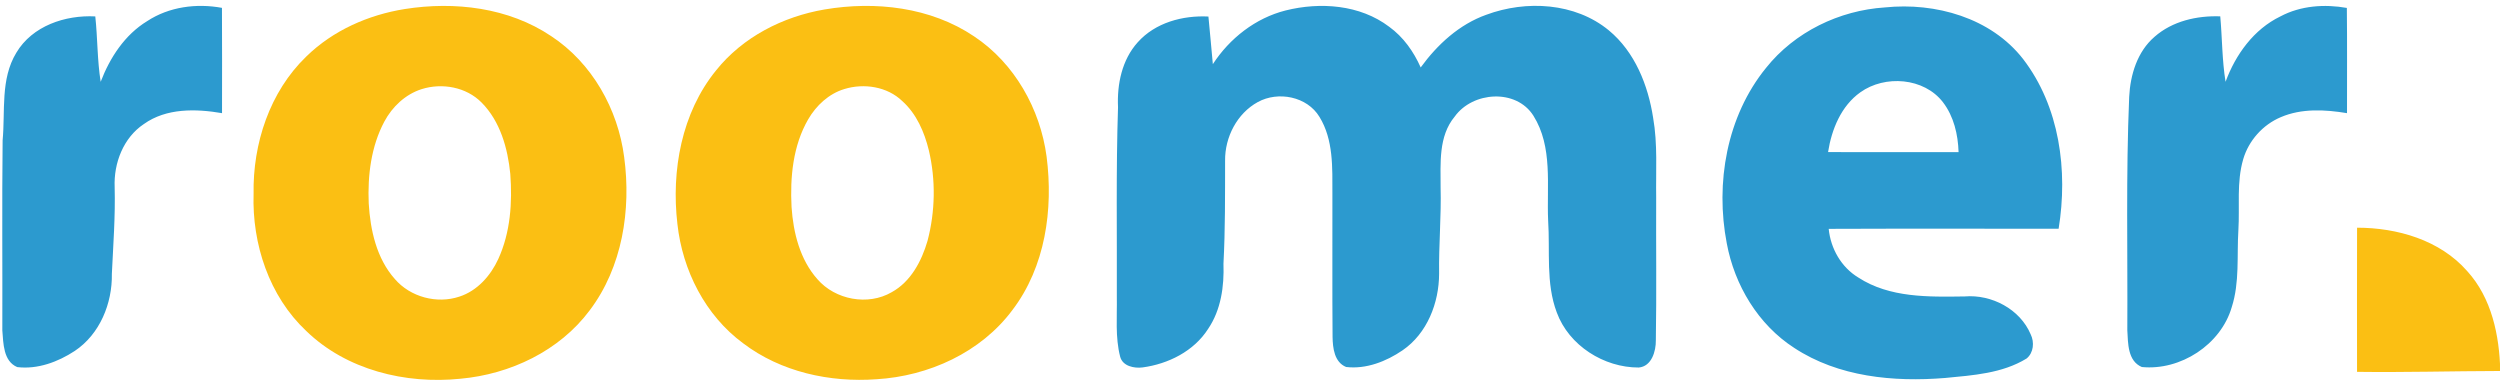
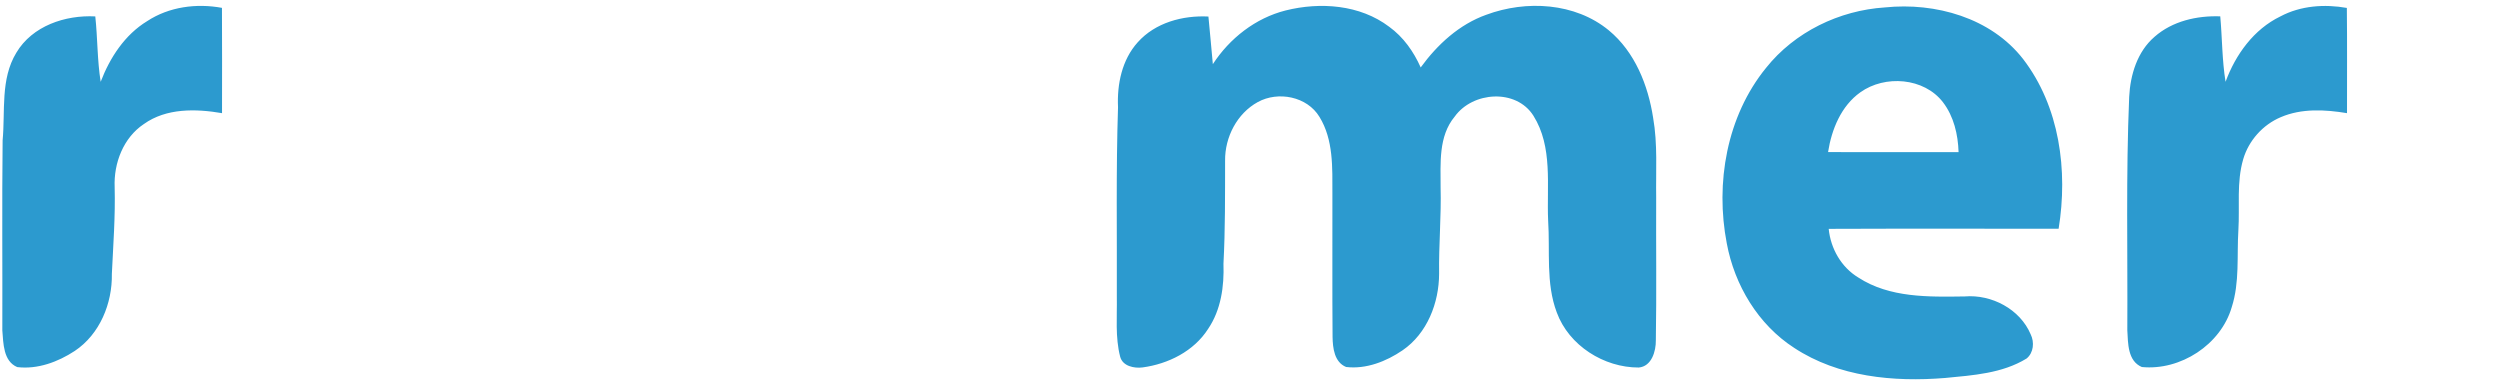
<svg xmlns="http://www.w3.org/2000/svg" width="750.9pt" height="115.5pt" viewBox="0 0 750.9 115.5" version="1.1">
  <defs>
    <clipPath id="clip1">
-       <path d="M 76 1 L 750.898 1 L 750.898 115 L 76 115 Z M 76 1 " />
-     </clipPath>
+       </clipPath>
  </defs>
  <g id="surface1">
    <path style=" stroke:none;fill-rule:evenodd;fill:rgb(17.259%,60.352%,81.25%);fill-opacity:1;" d="M 44.211 6.34 C 50.789 2.02 59.02 0.949 66.668 2.359 C 66.738 12.898 66.688 23.449 66.688 33.988 C 58.848 32.648 49.98 32.418 43.211 37.258 C 37.051 41.359 34.129 49 34.438 56.219 C 34.668 64.91 34.008 73.578 33.598 82.258 C 33.758 91.121 29.988 100.398 22.438 105.418 C 17.398 108.73 11.258 111 5.168 110.258 C 0.961 108.469 1.02 103.109 0.699 99.25 C 0.758 80.23 0.578 61.188 0.789 42.168 C 1.609 33.371 0.078 23.789 4.891 15.859 C 9.688 7.758 19.621 4.461 28.621 4.93 C 29.328 11.461 29.199 18.078 30.238 24.57 C 33.008 17.32 37.469 10.449 44.211 6.34 Z M 386.148 3.141 C 396.551 0.539 408.488 1.391 417.258 8.039 C 421.508 11.109 424.609 15.5 426.719 20.258 C 431.73 13.371 438.289 7.328 446.43 4.43 C 458.398 -0.012 473.098 0.77 483.23 9.121 C 491.059 15.59 495.031 25.598 496.539 35.41 C 497.918 43.289 497.328 51.289 497.449 59.238 C 497.379 73.559 497.59 87.879 497.348 102.199 C 497.398 105.488 496.09 110.059 492.211 110.391 C 481.758 110.418 471.238 103.801 467.59 93.84 C 464.258 85.02 465.609 75.43 465 66.23 C 464.539 55.73 466.469 44.141 460.578 34.758 C 455.391 26.559 442.348 27.488 436.949 35 C 432.008 40.918 432.711 49.059 432.699 56.25 C 432.93 64.91 432.129 73.539 432.25 82.199 C 432.238 90.949 428.68 100.16 421.258 105.23 C 416.359 108.57 410.328 110.938 404.32 110.23 C 400.781 108.789 400.309 104.539 400.25 101.219 C 400.129 86.879 400.238 72.527 400.199 58.18 C 400.188 50.41 400.551 41.969 396.309 35.098 C 392.598 28.969 383.91 27.301 377.801 30.648 C 371.551 34.07 367.891 41.211 367.969 48.238 C 367.949 58.559 368.027 68.898 367.48 79.219 C 367.719 85.988 366.75 93.078 362.859 98.801 C 358.59 105.488 350.879 109.328 343.18 110.359 C 340.641 110.688 337.188 109.98 336.449 107.129 C 334.938 101.27 335.559 95.16 335.449 89.18 C 335.527 70.18 335.188 51.168 335.809 32.188 C 335.488 25.289 336.988 17.949 341.73 12.699 C 347 6.789 355.258 4.57 362.961 4.969 C 363.438 9.73 363.84 14.5 364.289 19.27 C 369.34 11.508 377.098 5.43 386.148 3.141 Z M 530.449 20.391 C 539.059 9.59 552.43 3.121 566.141 2.23 C 581.32 0.66 597.98 5.328 607.648 17.719 C 618.648 32.02 621.168 51.258 618.328 68.699 C 595.309 68.719 572.289 68.641 549.27 68.738 C 549.848 74.648 553.031 80.258 558.168 83.359 C 567.578 89.488 579.34 89.188 590.121 89.039 C 598.188 88.371 606.738 92.84 609.938 100.43 C 611.098 102.789 610.82 105.969 608.699 107.688 C 601.379 112.168 592.578 112.719 584.258 113.527 C 568.777 114.789 552.188 113.23 538.918 104.5 C 528.078 97.508 521 85.668 518.66 73.121 C 515.16 54.98 518.621 34.938 530.449 20.391 Z M 558.758 27.738 C 552.988 31.848 550.141 38.879 549.078 45.68 C 562.148 45.719 575.211 45.699 588.277 45.688 C 588.109 40.41 586.859 34.98 583.59 30.711 C 577.898 23.301 566.148 22.438 558.758 27.738 Z M 684.938 4.93 C 691.027 1.688 698.188 1.188 704.898 2.379 C 705.02 12.91 704.93 23.449 704.949 33.988 C 698.348 32.898 691.32 32.5 685.039 35.199 C 679.648 37.48 675.41 42.219 673.77 47.828 C 671.738 54.75 672.758 62.031 672.32 69.129 C 671.84 76.84 672.73 84.77 670.328 92.25 C 667.039 103.551 654.918 111.379 643.32 110.238 C 639.039 108.41 639.188 103.109 638.961 99.199 C 639.09 75.84 638.531 52.461 639.52 29.121 C 639.848 22.48 641.949 15.52 647.129 11.059 C 652.5 6.328 659.859 4.66 666.879 4.91 C 667.469 11.461 667.41 18.078 668.469 24.57 C 671.461 16.41 676.949 8.789 684.938 4.93 Z M 684.938 4.93 " />
    <g clip-path="url(#clip1)" clip-rule="nonzero">
-       <path style=" stroke:none;fill-rule:evenodd;fill:rgb(98.438%,74.805%,7.446%);fill-opacity:1;" d="M 121.598 2.711 C 136.551 0.348 152.77 2.258 165.551 10.848 C 177.828 18.918 185.609 32.758 187.48 47.211 C 189.609 63.051 186.93 80.258 177.109 93.23 C 168.027 105.41 153.219 112.418 138.277 113.758 C 121.82 115.449 104.059 111.141 91.961 99.391 C 80.828 88.93 75.68 73.258 76.168 58.219 C 75.898 43.168 81 27.578 91.988 16.988 C 99.969 9.16 110.629 4.461 121.598 2.711 Z M 126.609 26.781 C 121.75 28.348 117.82 32.051 115.438 36.52 C 111.449 44 110.398 52.719 110.75 61.09 C 111.23 69.129 113.098 77.629 118.59 83.801 C 123.238 89.219 131.23 91.359 137.988 89.09 C 143.359 87.348 147.367 82.809 149.66 77.801 C 153.32 69.828 153.918 60.848 153.27 52.219 C 152.5 44.508 150.25 36.449 144.66 30.809 C 140.039 26.129 132.77 24.82 126.609 26.781 Z M 247.641 2.848 C 262.898 0.258 279.52 2.129 292.57 10.918 C 304.73 18.988 312.449 32.719 314.359 47.051 C 316.398 62.891 313.98 80.141 304.09 93.121 C 294.598 105.879 278.93 112.969 263.27 113.91 C 249.25 114.93 234.539 111.719 223.211 103.109 C 211.84 94.75 204.988 81.188 203.469 67.301 C 201.59 51.27 204.699 33.898 215.078 21.148 C 223.07 11.129 235.141 4.988 247.641 2.848 Z M 253.59 26.75 C 248.938 28.16 245.168 31.68 242.758 35.82 C 238.16 43.75 237.289 53.199 237.75 62.18 C 238.27 69.891 240.27 77.969 245.527 83.871 C 250.879 90.051 260.699 91.918 267.82 87.77 C 273.559 84.621 276.82 78.43 278.59 72.348 C 280.918 63.5 281.09 54.059 278.988 45.148 C 277.648 39.668 275.289 34.188 271.008 30.359 C 266.48 25.988 259.488 24.93 253.59 26.75 Z M 707.969 68.391 C 720.02 68.398 732.84 72.078 741.02 81.398 C 748.418 89.5 750.73 100.777 750.98 111.43 C 736.641 111.461 722.301 111.879 707.961 111.688 C 707.949 97.258 707.93 82.82 707.969 68.391 Z M 707.969 68.391 " />
-     </g>
+       </g>
  </g>
</svg>